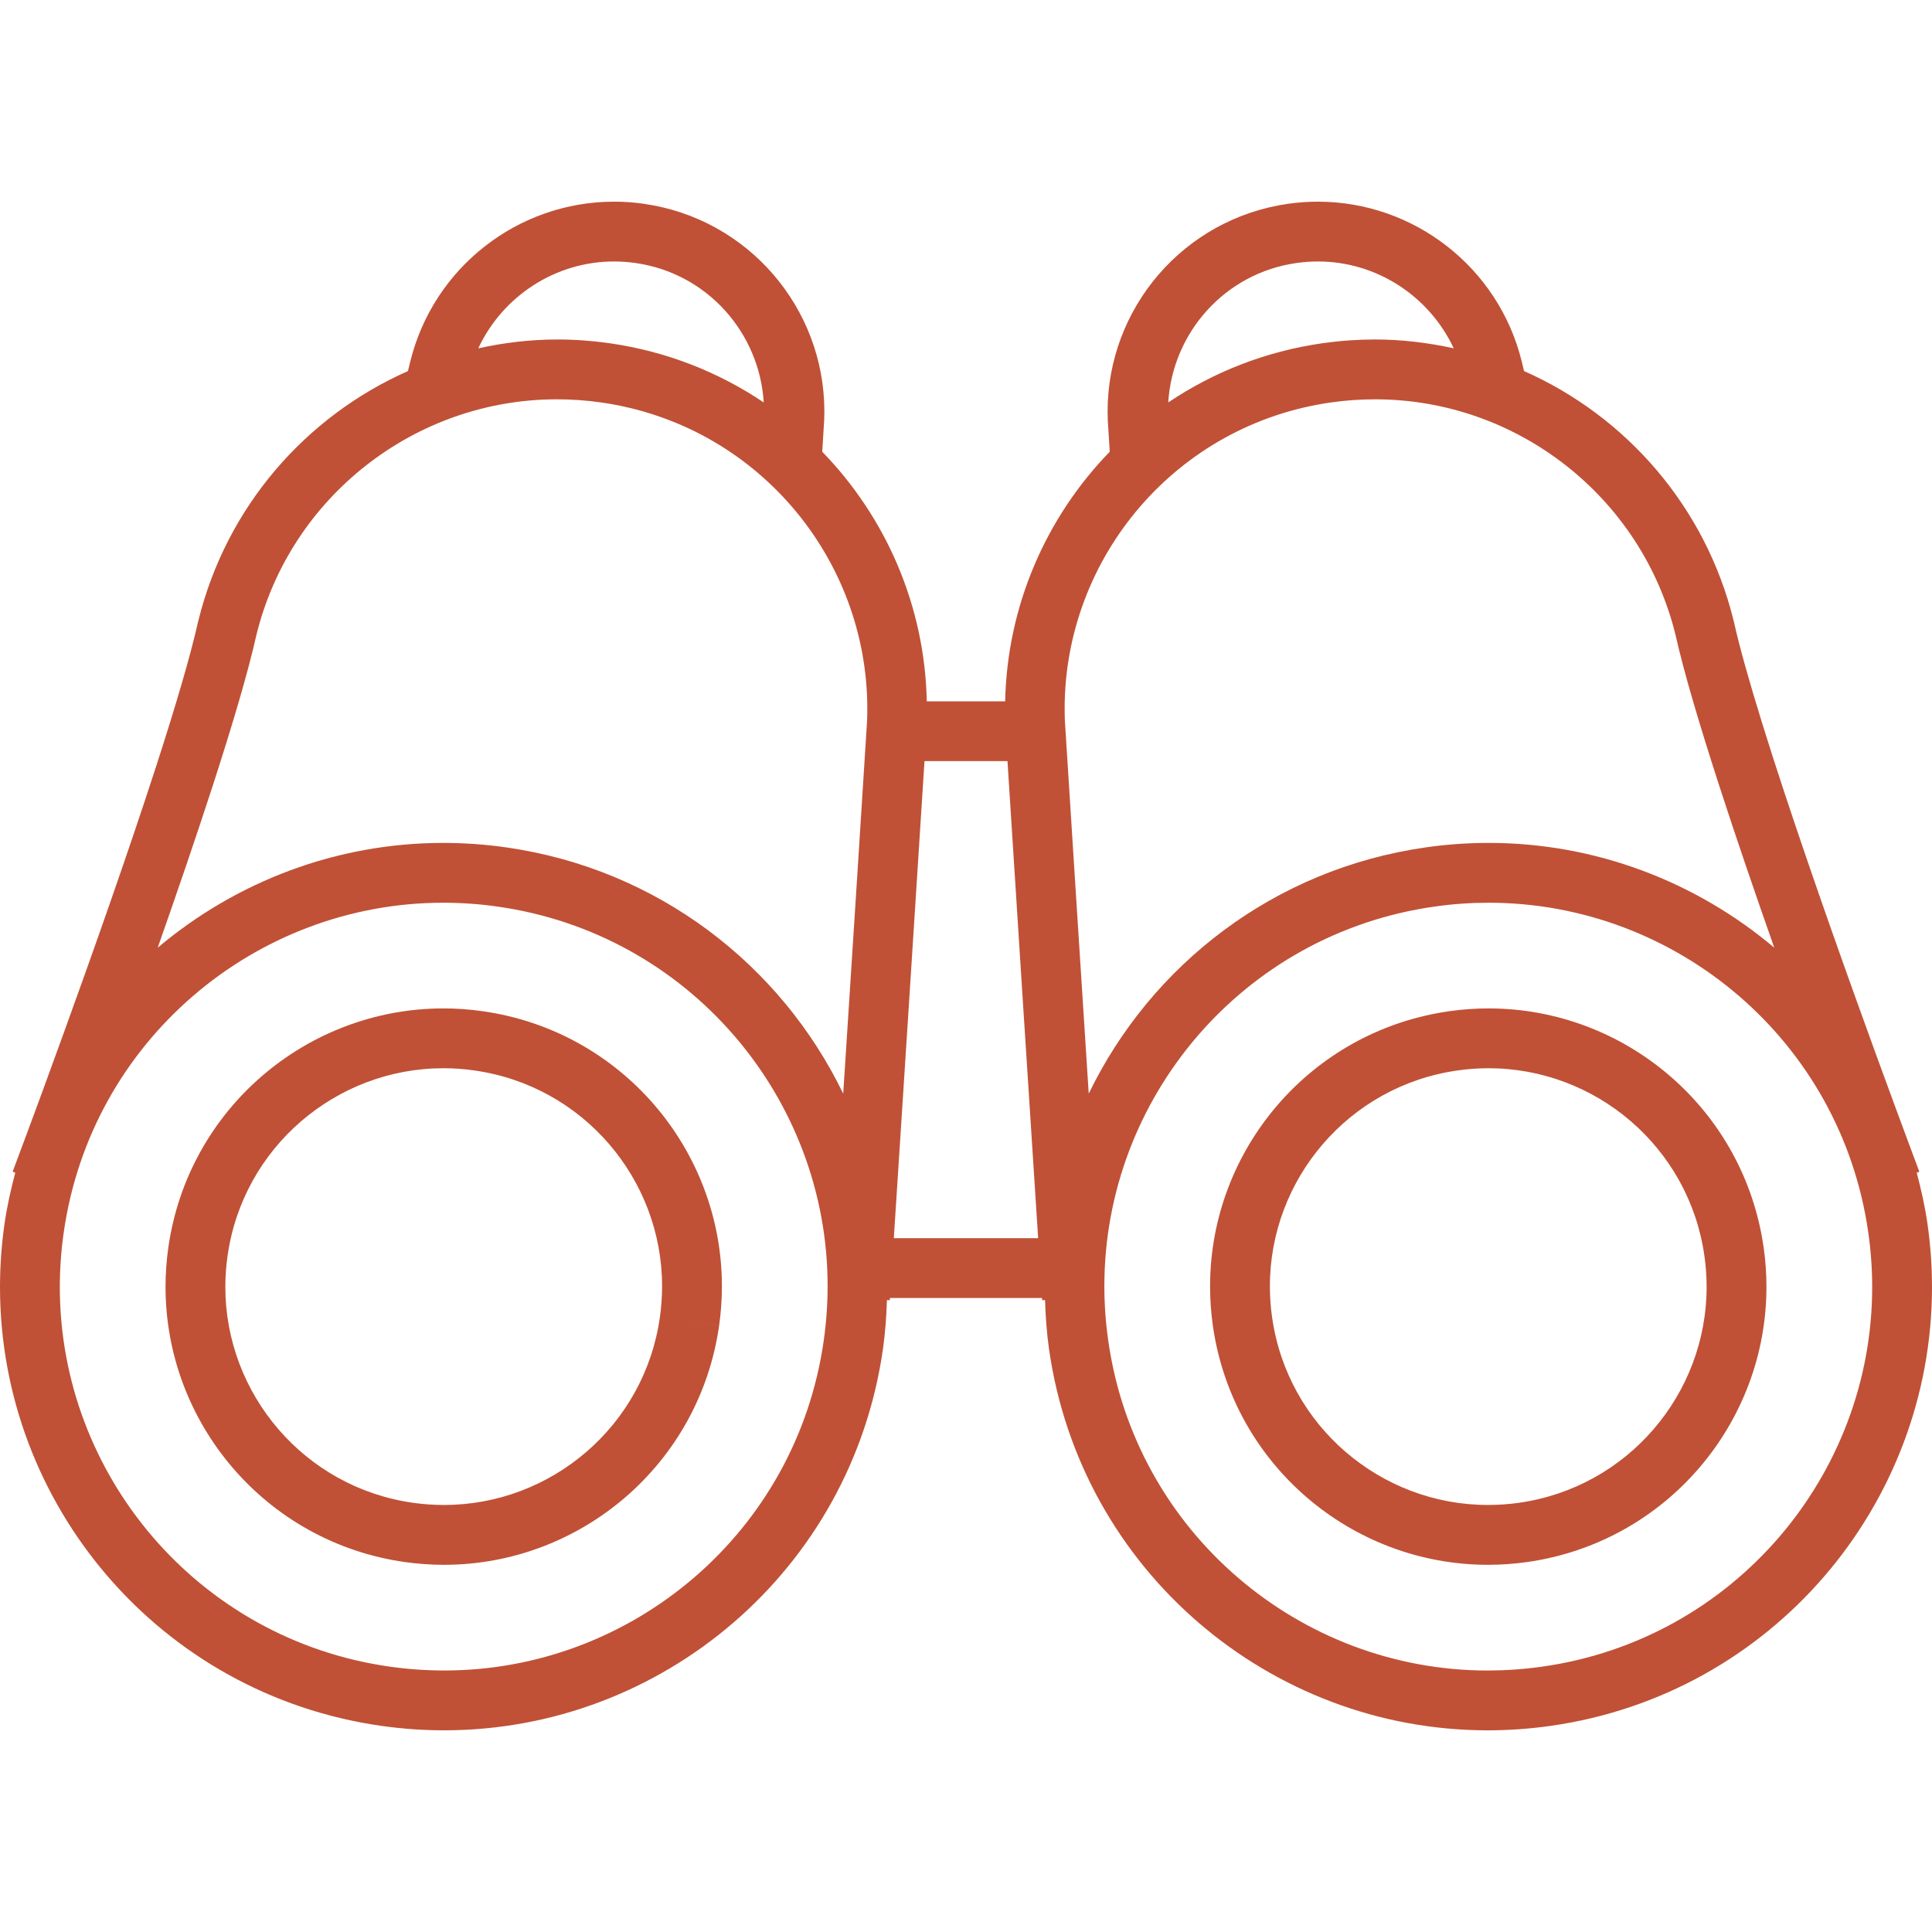
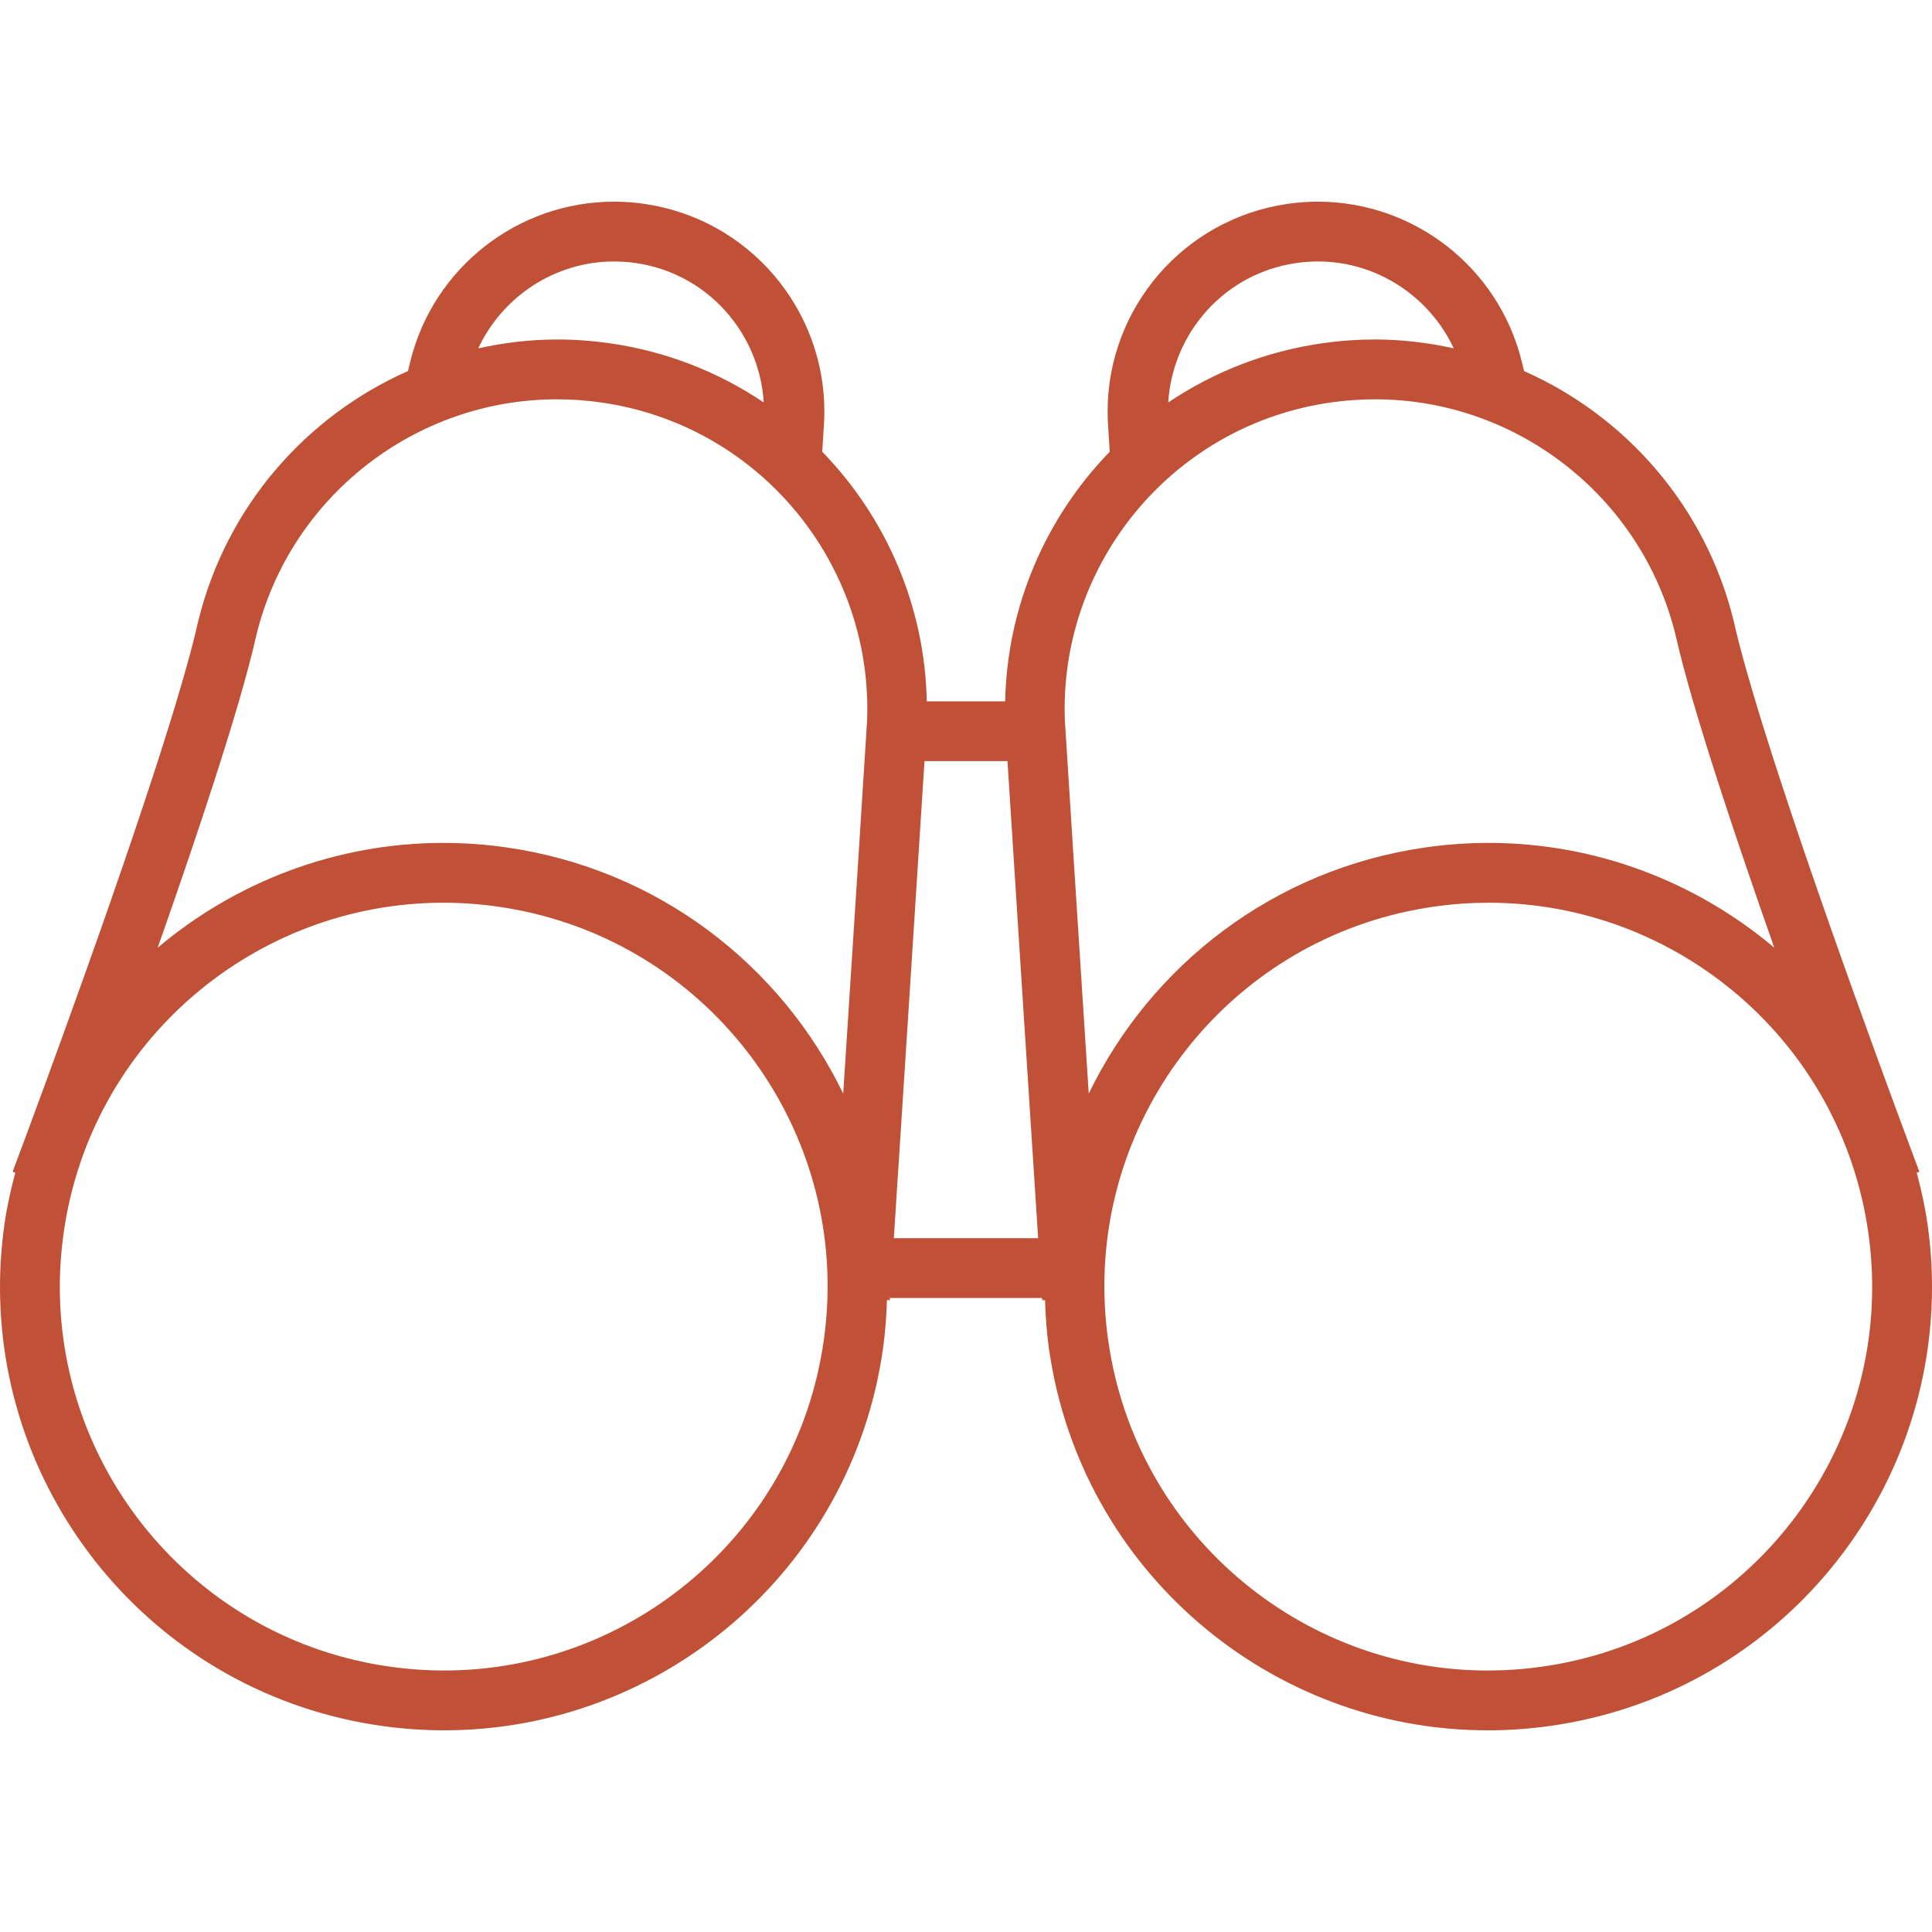
<svg xmlns="http://www.w3.org/2000/svg" version="1.1" id="_x32_" x="0px" y="0px" viewBox="0 0 512 512" style="width: 64px; height: 64px; opacity: 1;" xml:space="preserve">
  <style type="text/css">
	.st0{fill:#4B4B4B;}
</style>
  <g>
-     <path class="st0" d="M127.923,267.983h0.016c-3.507-0.502-6.998-0.743-10.434-0.743c-36.165,0.008-67.677,26.589-72.902,63.389   c-0.496,3.491-0.736,6.974-0.736,10.41c0,36.164,26.589,67.677,63.381,72.918c3.498,0.488,6.974,0.735,10.419,0.735   c36.164-0.007,67.676-26.589,72.909-63.388l-7.849-1.115l7.849,1.107c0.495-3.498,0.736-6.982,0.736-10.426   C191.312,304.712,164.722,273.208,127.923,267.983z M174.878,349.074c-4.071,28.888-28.88,49.765-57.211,49.758   c-2.702,0-5.434-0.186-8.206-0.573c-28.865-4.08-49.742-28.888-49.742-57.22c0-2.701,0.186-5.434,0.581-8.182   c4.071-28.888,28.88-49.765,57.204-49.765c2.701,0,5.434,0.186,8.19,0.588h0.007c28.889,4.072,49.758,28.873,49.758,57.188   C175.458,343.571,175.272,346.311,174.878,349.074z" style="fill: rgb(192, 81, 54);" />
    <path class="st0" d="M510.823,324.475c-0.665-4.691-1.686-9.227-2.872-13.693l0.697-0.263c-0.007-0.024-2.547-6.758-6.51-17.517   c-5.952-16.132-15.071-41.242-23.492-65.858c-8.414-24.569-16.147-48.828-19.174-62.506l-0.023-0.086l-0.023-0.085   c-7.439-30.212-28.494-54.162-55.54-66.137c-0.208-0.843-0.41-1.657-0.565-2.368l-0.015-0.078l-0.031-0.108   c-6.146-24.91-28.54-42.318-54.015-42.334c-2.601,0-5.224,0.186-7.865,0.558c-27.796,3.948-47.868,27.727-47.868,55.044   c0,0.75,0.015,1.509,0.046,2.26v0.094l0.008,0.077c0.14,2.284,0.318,5.148,0.512,8.236c-16.891,17.393-27.186,40.832-27.712,66.144   h-20.776c-0.518-25.312-10.814-48.751-27.704-66.144c0.193-3.089,0.371-5.953,0.51-8.236l0.008-0.085v-0.093   c0.031-0.751,0.047-1.502,0.047-2.252c0-27.317-20.072-51.096-47.876-55.044h0.031c-2.662-0.388-5.302-0.558-7.888-0.558   c-25.475,0.008-47.861,17.433-53.999,42.342l-0.023,0.094l-0.016,0.054c-0.162,0.72-0.364,1.548-0.58,2.399   c-27.046,11.967-48.109,35.925-55.547,66.145l-0.024,0.077l-0.023,0.086c-2.012,9.087-6.13,22.974-11.139,38.424   c-7.508,23.207-17.029,50.106-24.662,71.16c-3.808,10.535-7.16,19.615-9.552,26.055c-2.384,6.44-3.816,10.225-3.816,10.225   l0.697,0.271c-1.184,4.474-2.206,9.01-2.872,13.701C0.388,330.055,0,335.605,0,341.102c0,57.66,42.396,107.951,101.109,116.28   c5.581,0.789,11.139,1.176,16.634,1.168c57.653,0,107.928-42.396,116.258-101.1c0.612-4.335,0.914-8.639,1.045-12.912l0.759,0.046   v-0.008c0,0,0.015-0.239,0.038-0.596h40.306c0.023,0.357,0.039,0.596,0.039,0.596l0.759-0.046c0.131,4.28,0.433,8.584,1.044,12.92   c8.329,58.705,58.605,101.1,116.257,101.108c5.496,0,11.054-0.387,16.635-1.176c58.714-8.329,101.109-58.62,101.117-116.28   C512,335.605,511.613,330.055,510.823,324.475z M162.733,69.295c1.866,0,3.739,0.124,5.612,0.394l0.604,0.086l-0.573-0.078   c19.05,2.678,32.89,18.5,34.02,36.954c-11.913-8.019-25.776-13.554-40.956-15.706c-4.652-0.658-9.273-0.983-13.84-0.976   c-7.129,0-14.088,0.859-20.853,2.346C133.187,78.507,147.174,69.28,162.733,69.295z M218.303,355.228   c-7.175,50.794-50.74,87.477-100.559,87.469c-4.753,0-9.567-0.333-14.42-1.014c-50.78-7.168-87.47-50.756-87.47-100.582   c0-4.754,0.333-9.56,1.022-14.398c7.176-50.779,50.756-87.47,100.583-87.47c4.752,0,9.552,0.325,14.398,1.022   c50.778,7.176,87.47,50.748,87.47,100.575C219.325,345.575,218.992,350.375,218.303,355.228z M229.782,191.095   c-1.223,19.622-3.669,57.691-5.813,90.875c-0.17,2.678-0.341,5.256-0.511,7.857c-16.487-34.066-49.091-59.557-89.374-65.27   c-5.588-0.797-11.138-1.176-16.626-1.176c-28.393,0-54.975,10.319-75.665,27.766c5.047-14.359,10.194-29.36,14.676-43.201   c5.055-15.62,9.234-29.616,11.487-39.694c9.002-36.675,42.148-62.444,79.644-62.429c3.824,0,7.702,0.263,11.611,0.821   c41.018,5.79,70.642,40.987,70.634,81.208C229.844,188.927,229.828,190.004,229.782,191.095z M236.873,328.128   c1.92-29.732,5.984-92.501,8.128-126.421h21.991c2.144,33.92,6.208,96.689,8.128,126.421H236.873z M343.617,69.697   c1.912-0.271,3.786-0.402,5.643-0.402c15.559-0.015,29.539,9.212,35.994,23.014c-6.765-1.479-13.732-2.346-20.861-2.346   c-4.567,0-9.188,0.325-13.84,0.983c-15.179,2.152-29.042,7.686-40.956,15.706C310.727,88.198,324.559,72.376,343.617,69.697z    M282.21,191.095c-0.046-1.084-0.069-2.168-0.069-3.243c0-40.221,29.624-75.418,70.641-81.208   c3.909-0.558,7.779-0.821,11.611-0.821c37.465-0.015,70.572,25.707,79.613,62.328c2.26,10.086,6.448,24.12,11.518,39.794   c4.474,13.826,9.621,28.842,14.669,43.193c-20.691-17.439-47.265-27.758-75.65-27.758c-5.488,0-11.038,0.379-16.635,1.176   c-40.282,5.713-72.886,31.203-89.382,65.27C286.282,254.979,283.542,212.297,282.21,191.095z M408.669,441.684   c-4.853,0.681-9.668,1.014-14.421,1.022c-49.818,0-93.383-36.683-100.559-87.477c-0.689-4.845-1.022-9.653-1.022-14.398   c0-49.827,36.683-93.399,87.477-100.575c4.838-0.697,9.645-1.022,14.398-1.022c49.819,0,93.407,36.691,100.583,87.47   c0.689,4.838,1.022,9.644,1.022,14.398C496.147,390.928,459.456,434.516,408.669,441.684z" style="fill: rgb(192, 81, 54);" />
-     <path class="st0" d="M394.489,267.24c-3.437,0-6.928,0.24-10.434,0.743h0.008c-36.792,5.225-63.381,36.73-63.381,72.887   c0,3.444,0.239,6.928,0.735,10.434c5.225,36.799,36.745,63.381,72.91,63.388c3.444,0,6.92-0.247,10.403-0.735   c36.814-5.241,63.396-36.754,63.396-72.918c0-3.436-0.24-6.92-0.735-10.41C462.166,293.829,430.653,267.24,394.489,267.24z    M402.516,398.259c-2.756,0.387-5.496,0.573-8.19,0.573c-28.331,0.007-53.14-20.87-57.212-49.758   c-0.395-2.763-0.58-5.503-0.58-8.205c-0.008-28.316,20.869-53.117,49.757-57.188h0.008c2.748-0.403,5.488-0.588,8.19-0.588   c28.331,0,53.132,20.877,57.204,49.757c0.387,2.756,0.58,5.496,0.58,8.19C452.273,369.371,431.404,394.179,402.516,398.259z" style="fill: rgb(192, 81, 54);" />
  </g>
</svg>